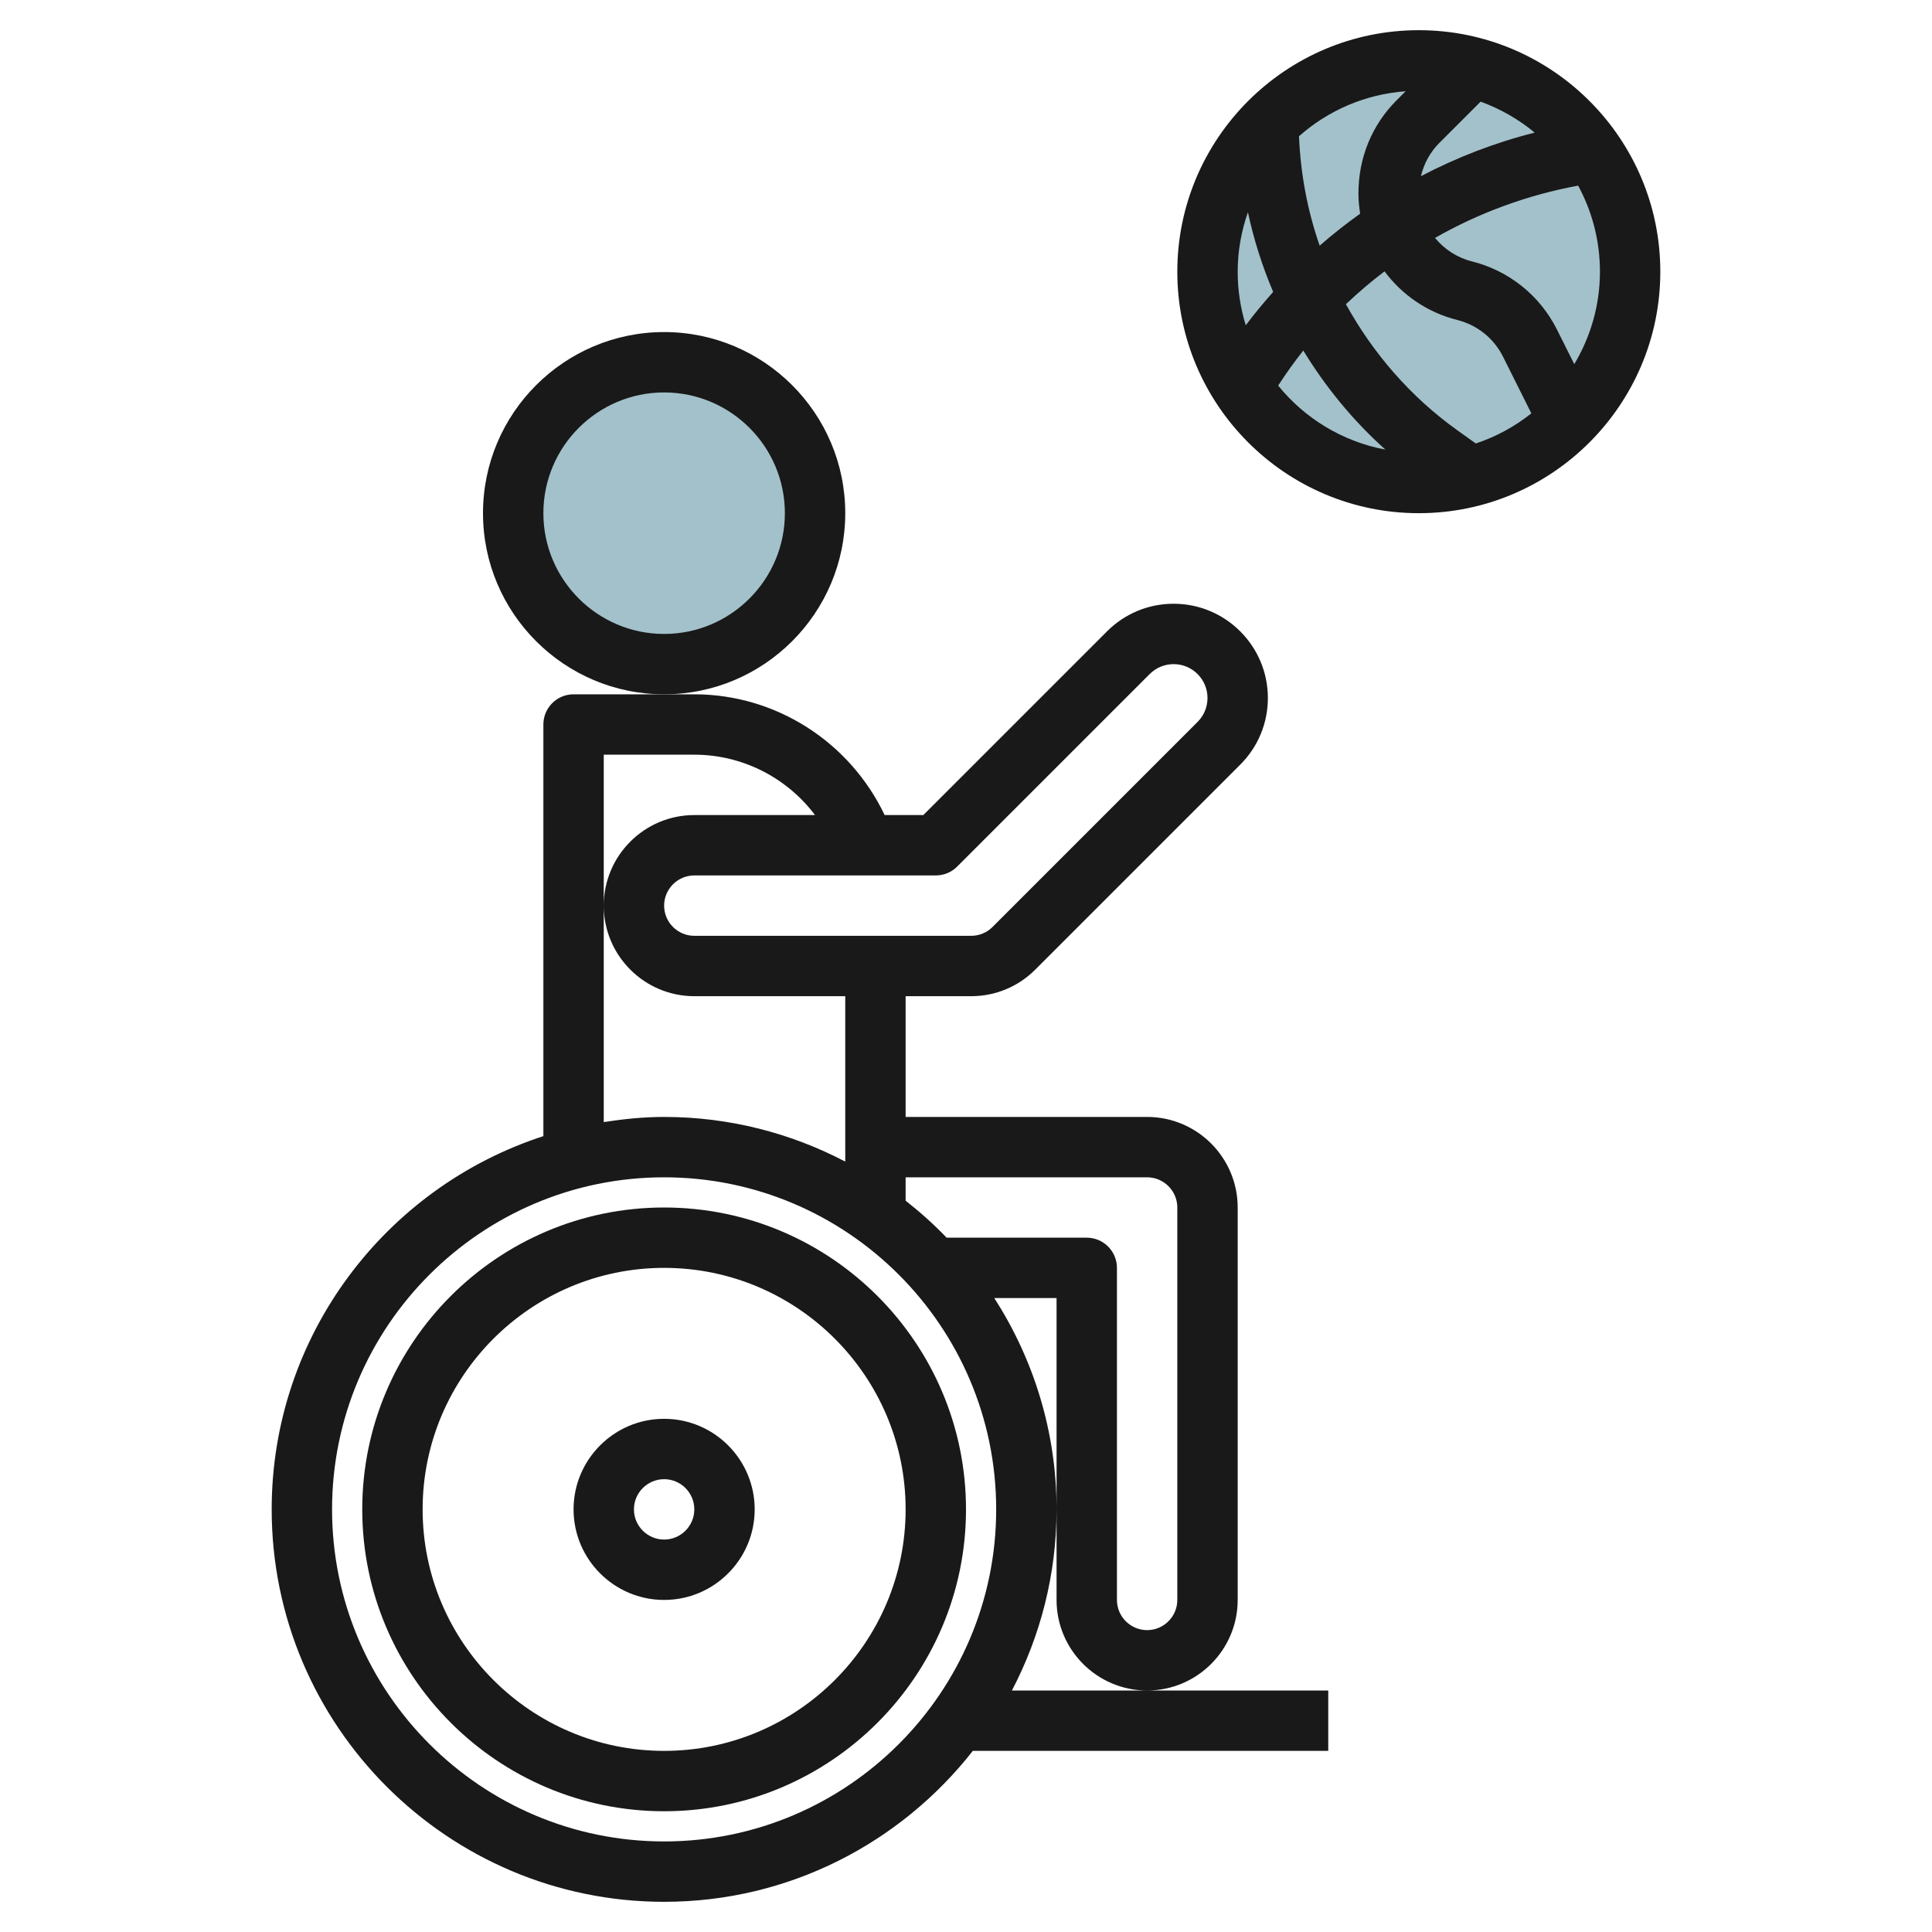
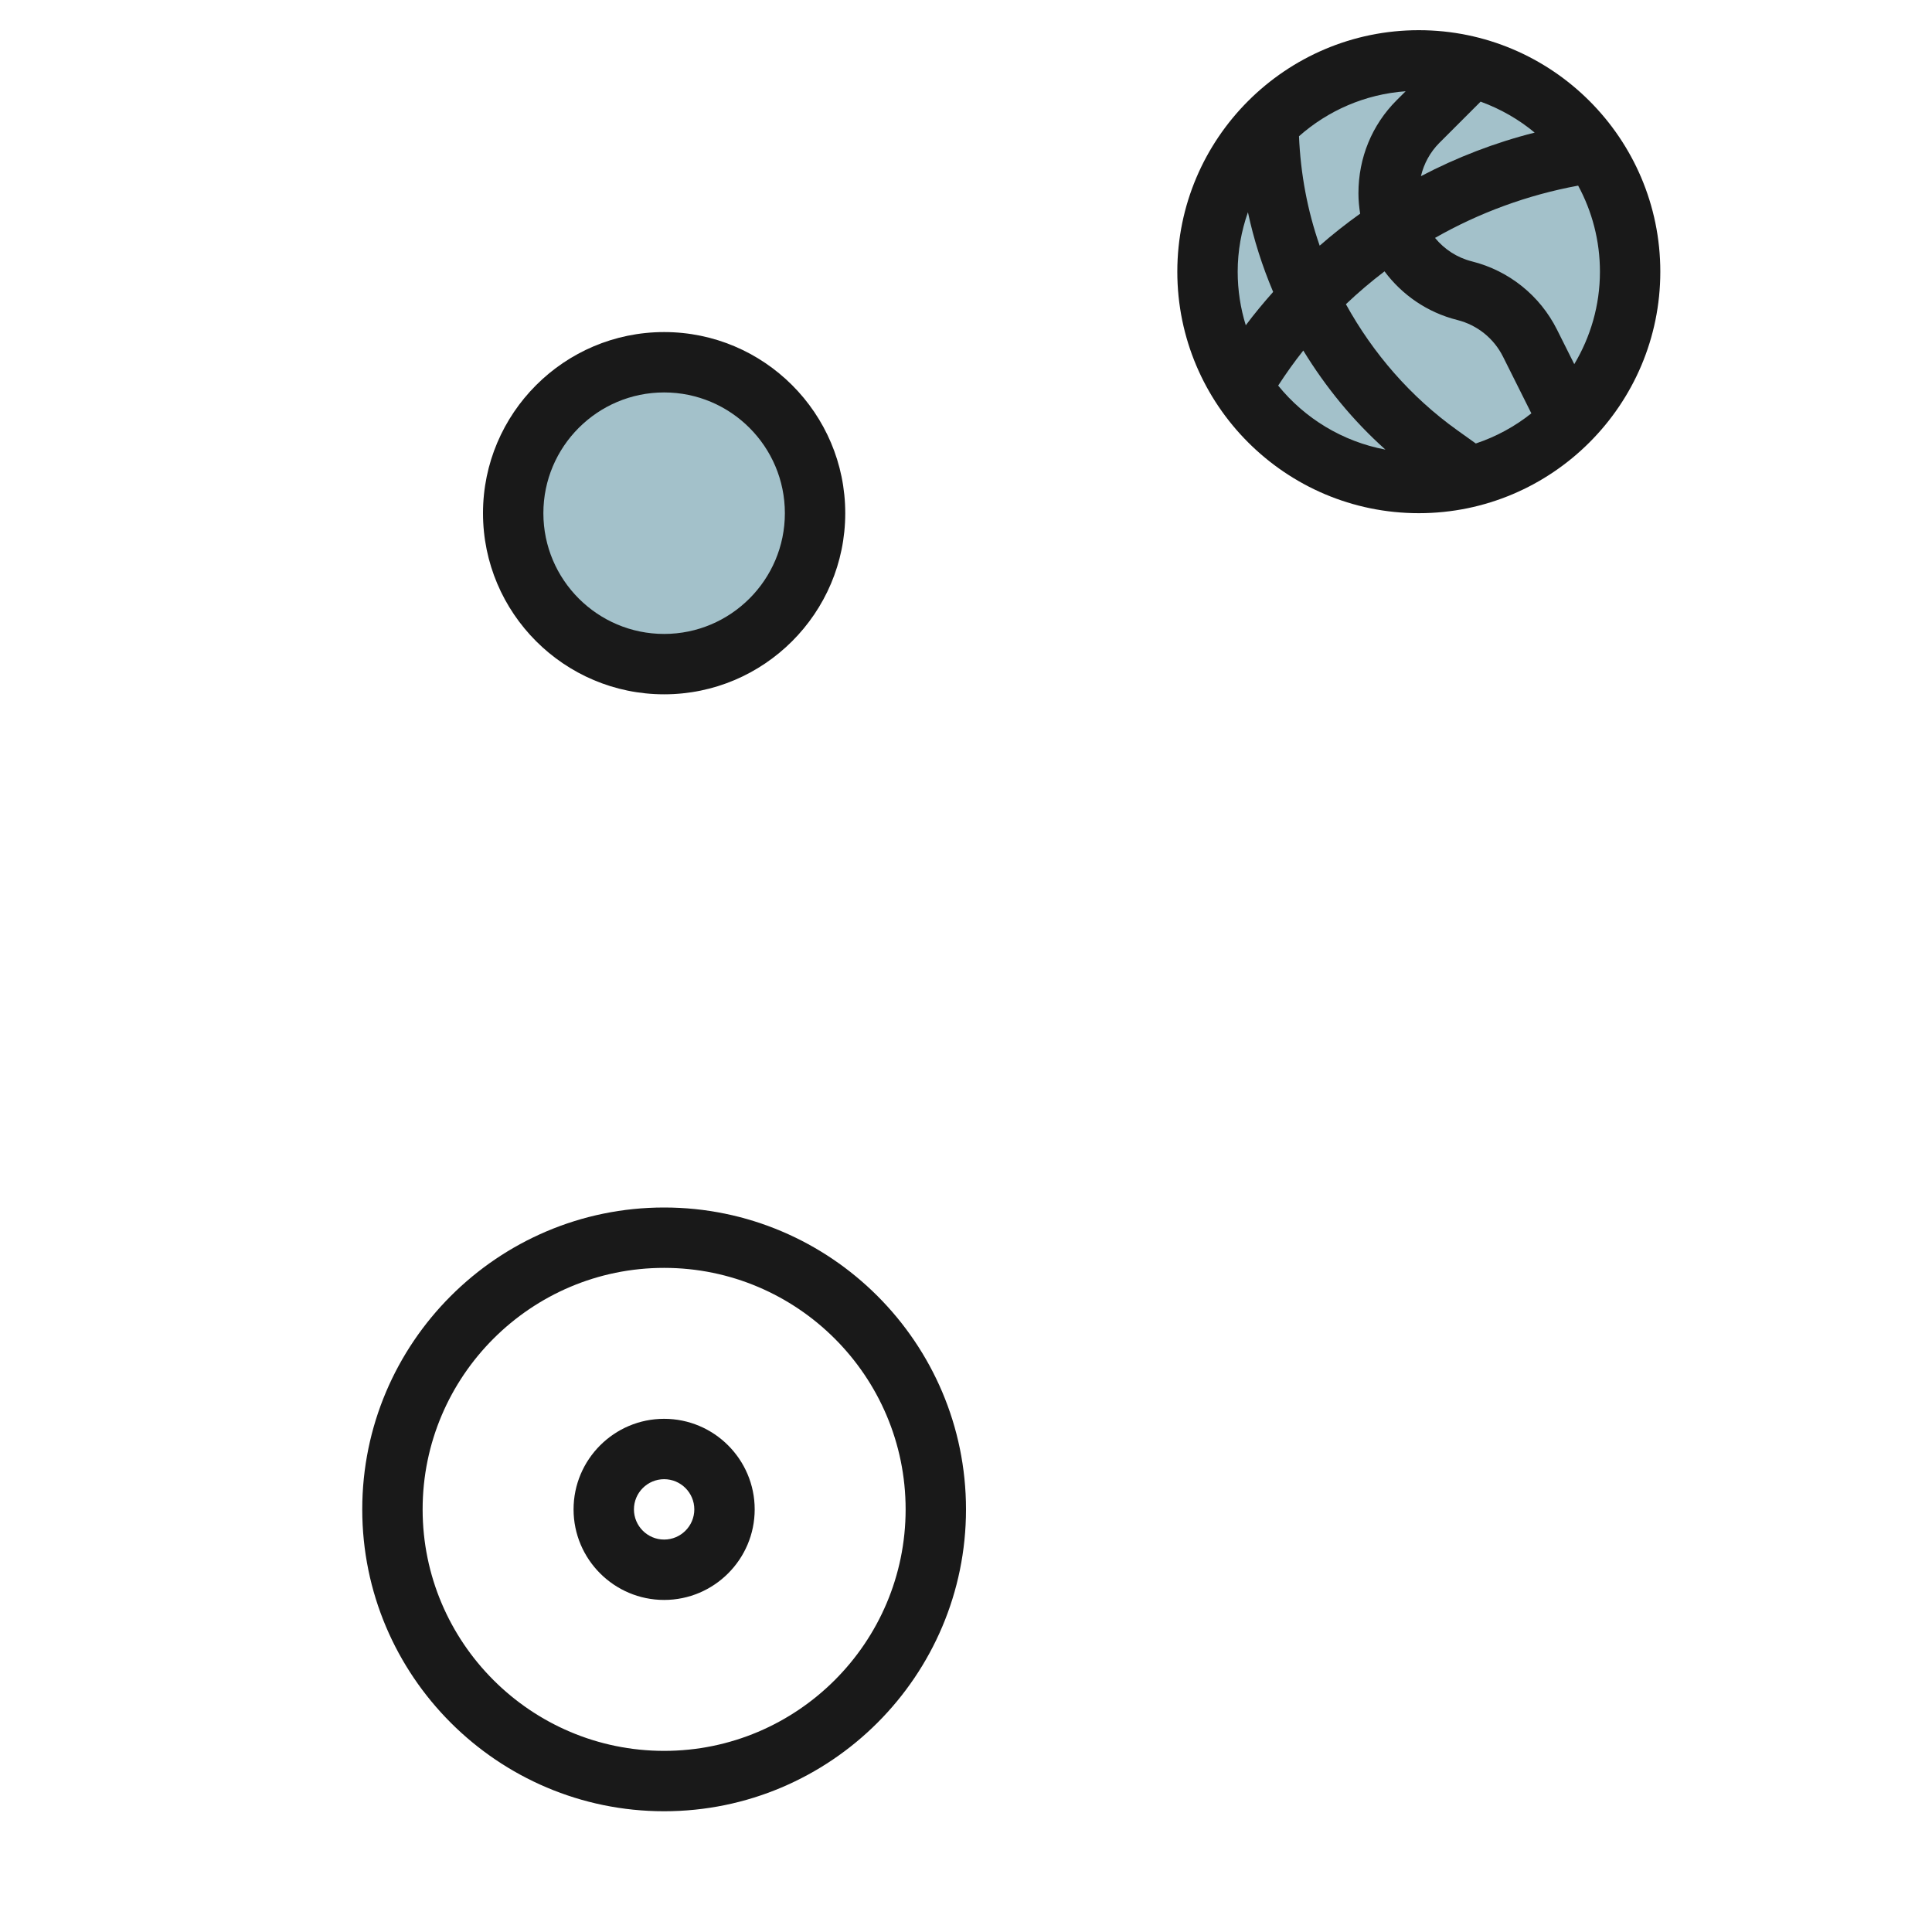
<svg xmlns="http://www.w3.org/2000/svg" id="Layer_3" enable-background="new 0 0 64 64" height="512" viewBox="0 0 64 64" width="512">
  <g>
    <circle cx="47" cy="9" fill="#a3c1ca" r="7" />
    <circle cx="22" cy="17" fill="#a3c1ca" r="5" />
    <g fill="#191919">
-       <path d="m22 63c4.151 0 7.844-1.962 10.226-5h11.774v-2h-6-4.479c.94-1.797 1.479-3.835 1.479-6 0-2.578-.763-4.977-2.063-7h2.063v7 3c0 1.654 1.346 3 3 3s3-1.346 3-3v-13c0-1.654-1.346-3-3-3h-8v-4h2.171c.801 0 1.555-.312 2.122-.879l6.793-6.793c.589-.589.914-1.373.914-2.207 0-1.721-1.4-3.121-3.121-3.121-.834 0-1.618.325-2.207.914l-6.086 6.086h-1.281c-1.15-2.413-3.59-4-6.305-4h-1-3c-.552 0-1 .448-1 1v13.636c-5.216 1.692-9 6.592-9 12.364 0 7.168 5.832 13 13 13zm16-24c.551 0 1 .449 1 1v13c0 .551-.449 1-1 1s-1-.449-1-1v-11c0-.552-.448-1-1-1h-4.641c-.423-.44-.878-.848-1.359-1.226v-.774zm-7-10c.265 0 .52-.105.707-.293l6.379-6.379c.212-.211.493-.328.793-.328.618 0 1.121.503 1.121 1.121 0 .3-.117.581-.328.793l-6.793 6.793c-.189.189-.441.293-.708.293h-9.171c-.551 0-1-.449-1-1s.449-1 1-1zm-11 1v-5h3c1.599 0 3.07.766 3.998 2h-3.998c-1.654 0-3 1.346-3 3s1.346 3 3 3h5v5.479c-1.797-.94-3.835-1.479-6-1.479-.682 0-1.346.069-2 .17zm2 9c6.065 0 11 4.935 11 11s-4.935 11-11 11-11-4.935-11-11 4.935-11 11-11z" />
      <path d="m28 17c0-3.309-2.691-6-6-6s-6 2.691-6 6 2.691 6 6 6 6-2.691 6-6zm-6 4c-2.206 0-4-1.794-4-4s1.794-4 4-4 4 1.794 4 4-1.794 4-4 4z" />
      <path d="m22 53c1.654 0 3-1.346 3-3s-1.346-3-3-3-3 1.346-3 3 1.346 3 3 3zm0-4c.551 0 1 .449 1 1s-.449 1-1 1-1-.449-1-1 .449-1 1-1z" />
      <path d="m47 17c4.411 0 8-3.589 8-8s-3.589-8-8-8-8 3.589-8 8 3.589 8 8 8zm-4.659-4.227c.261-.401.536-.789.832-1.161.741 1.212 1.647 2.323 2.721 3.282-1.426-.268-2.674-1.037-3.553-2.121zm5.933-2.173c.659.165 1.211.607 1.515 1.215l.939 1.878c-.545.434-1.166.774-1.84.998l-.61-.436c-1.551-1.108-2.795-2.55-3.693-4.178.407-.387.833-.749 1.279-1.088.579.777 1.415 1.361 2.41 1.611zm.773-7.233c.657.24 1.263.586 1.791 1.026-1.314.331-2.578.819-3.768 1.443.098-.413.303-.794.61-1.102zm-2.781-.047c-.816.816-1.266 1.902-1.266 3.085 0 .229.022.453.057.673-.464.331-.912.684-1.341 1.06-.404-1.158-.633-2.378-.685-3.625.957-.847 2.182-1.392 3.533-1.49zm5.884 8.743-.572-1.143c-.565-1.13-1.593-1.954-2.818-2.261-.495-.124-.915-.403-1.223-.778 1.463-.834 3.062-1.422 4.741-1.732.46.849.722 1.82.722 2.851 0 1.12-.314 2.165-.85 3.063zm-10.811-5.033c.194.909.476 1.79.836 2.64-.316.356-.621.722-.907 1.105-.174-.561-.268-1.157-.268-1.775 0-.691.123-1.352.339-1.97z" />
      <path d="m22 60c5.514 0 10-4.486 10-10s-4.486-10-10-10-10 4.486-10 10 4.486 10 10 10zm0-18c4.411 0 8 3.589 8 8s-3.589 8-8 8-8-3.589-8-8 3.589-8 8-8z" />
    </g>
  </g>
</svg>